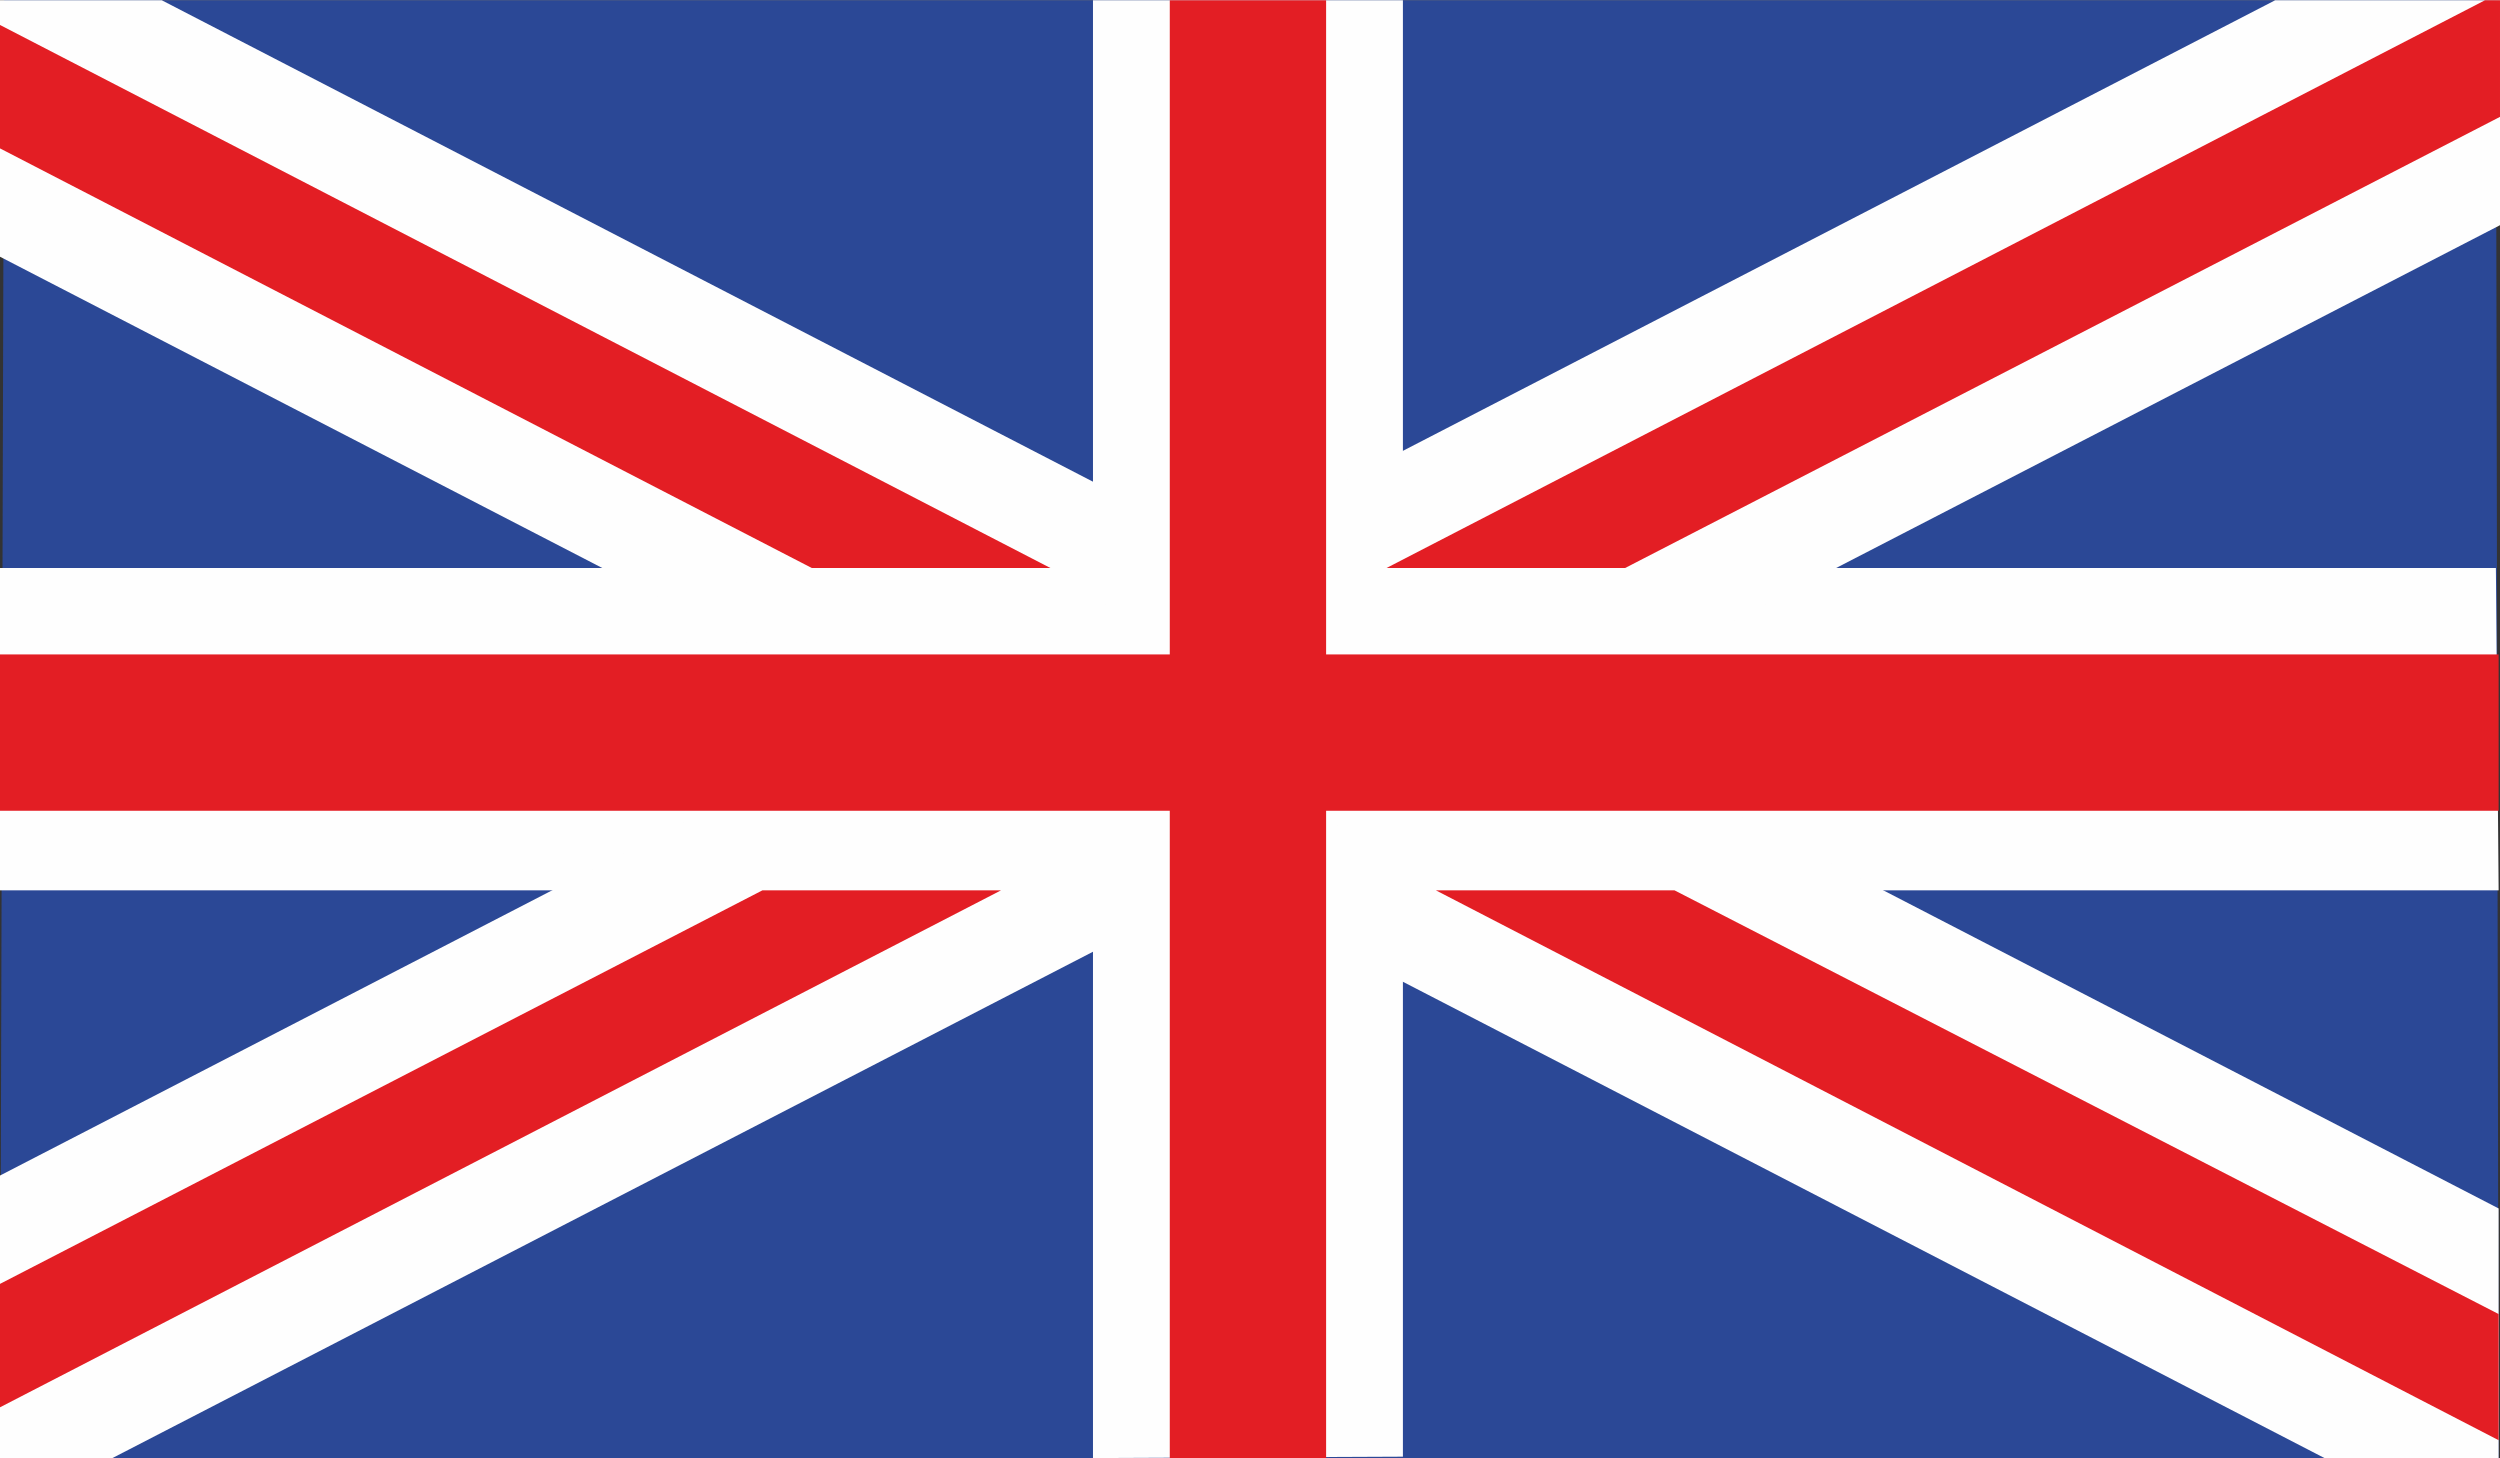
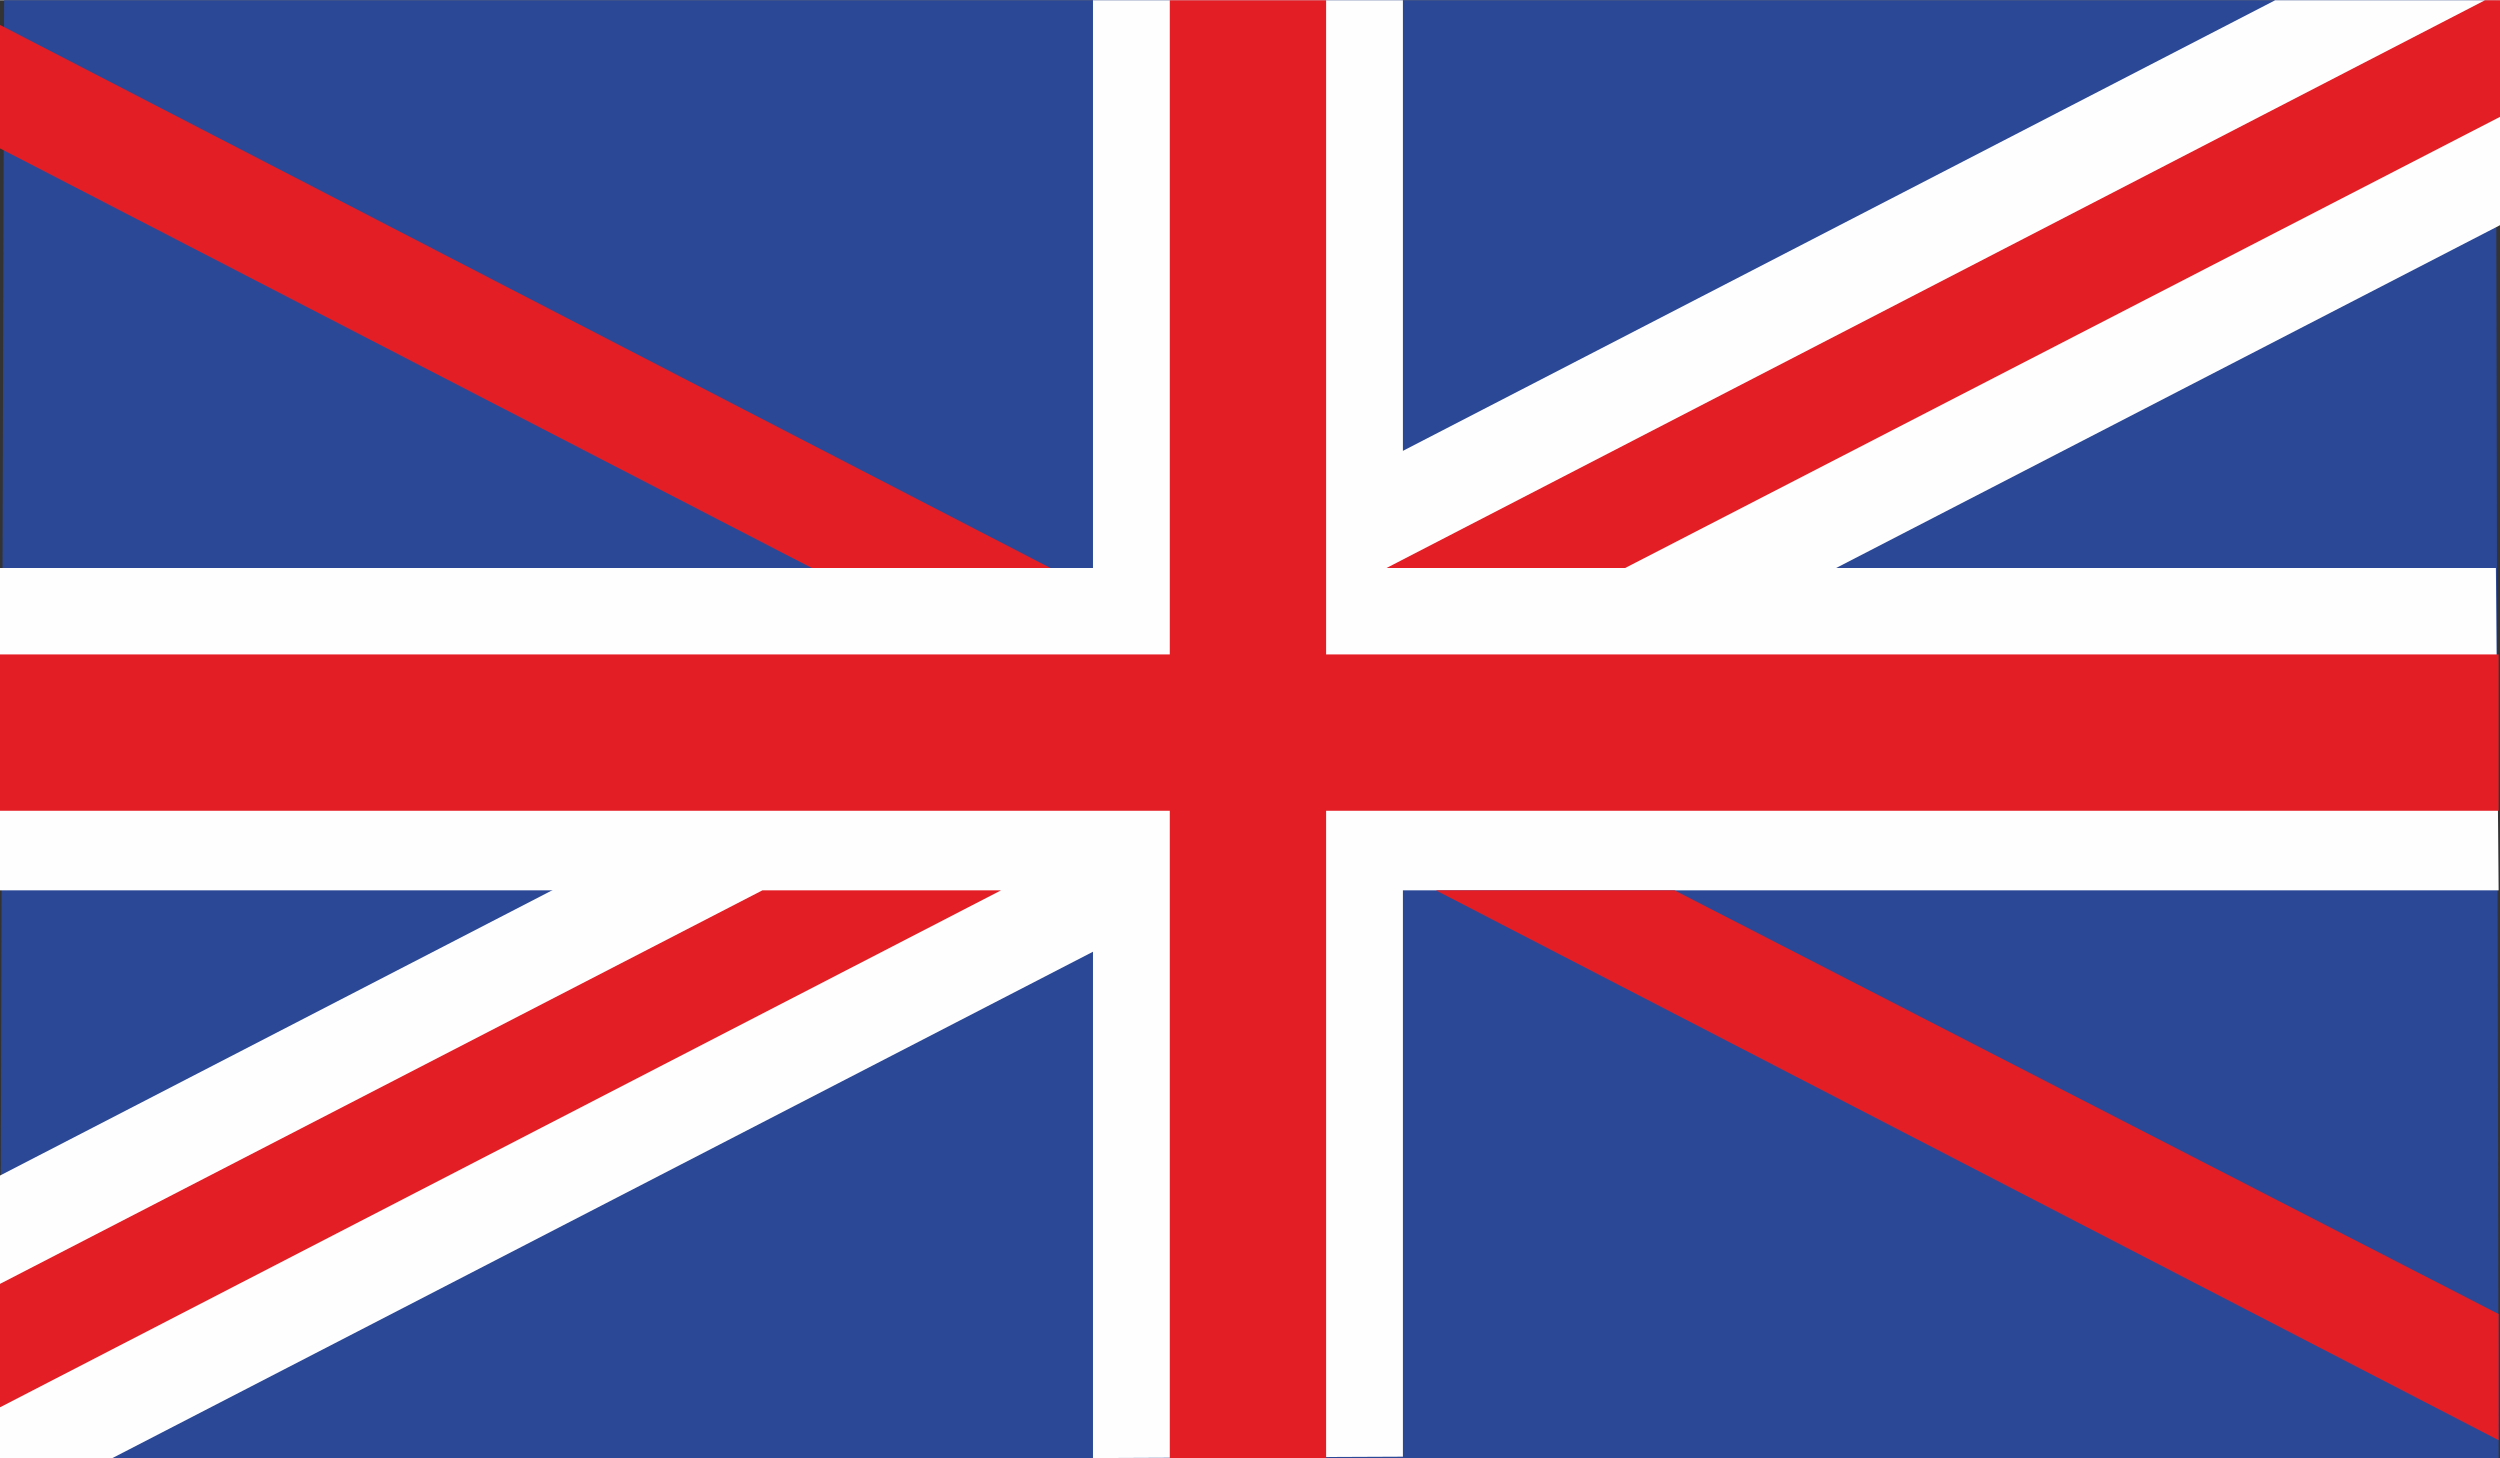
<svg xmlns="http://www.w3.org/2000/svg" xml:space="preserve" width="24px" height="14px" version="1.1" style="shape-rendering:geometricPrecision; text-rendering:geometricPrecision; image-rendering:optimizeQuality; fill-rule:evenodd; clip-rule:evenodd" viewBox="0 0 1.823 1.063">
  <rect x="0" y="0" width="1.823" height="1.063" fill="#333333" stroke="none" />
  <defs>
    <style type="text/css">
   
    .fil1 {fill:#FEFEFE}
    .fil2 {fill:#E31E24}
    .fil0 {fill:#2B4896}
   
  </style>
  </defs>
  <g id="Слой_x0020_1">
    <g id="_1433089024640">
      <polygon class="fil0" points="0.003,0 1.82,0 1.822,1.063 0,1.063 " />
      <polygon class="fil1" points="0,0.414 1.82,0.414 1.822,0.649 0,0.649 0,0.643 " />
-       <polygon class="fil1" points="0.118,0 1.822,0.881 1.822,1.063 1.695,1.063 0,0.187 0,0 " />
      <path class="fil2" d="M0 0.108l0.592 0.306 0.174 0 -0.766 -0.396 0 0.09zm1.047 0.541l0.775 0.401 0 -0.092 -0.601 -0.309 -0.174 0z" />
      <polygon class="fil1" points="1.023,0 1.023,1.062 0.797,1.063 0.797,0 0.983,0 " />
      <polygon class="fil1" points="1.659,0 0,0.857 0,1.063 0.082,1.063 1.823,0.164 1.823,0 " />
      <path class="fil2" d="M1.812 0l-0.801 0.414 0.174 0 0.638 -0.329 0 -0.085 -0.011 0zm-1.256 0.649l-0.556 0.287 0 0.09 0.73 -0.377 -0.174 0z" />
      <polygon class="fil2" points="0,0.477 1.822,0.477 1.822,0.591 0,0.591 " />
      <polygon class="fil2" points="0.967,0 0.967,1.063 0.853,1.063 0.853,0 " />
    </g>
  </g>
</svg>